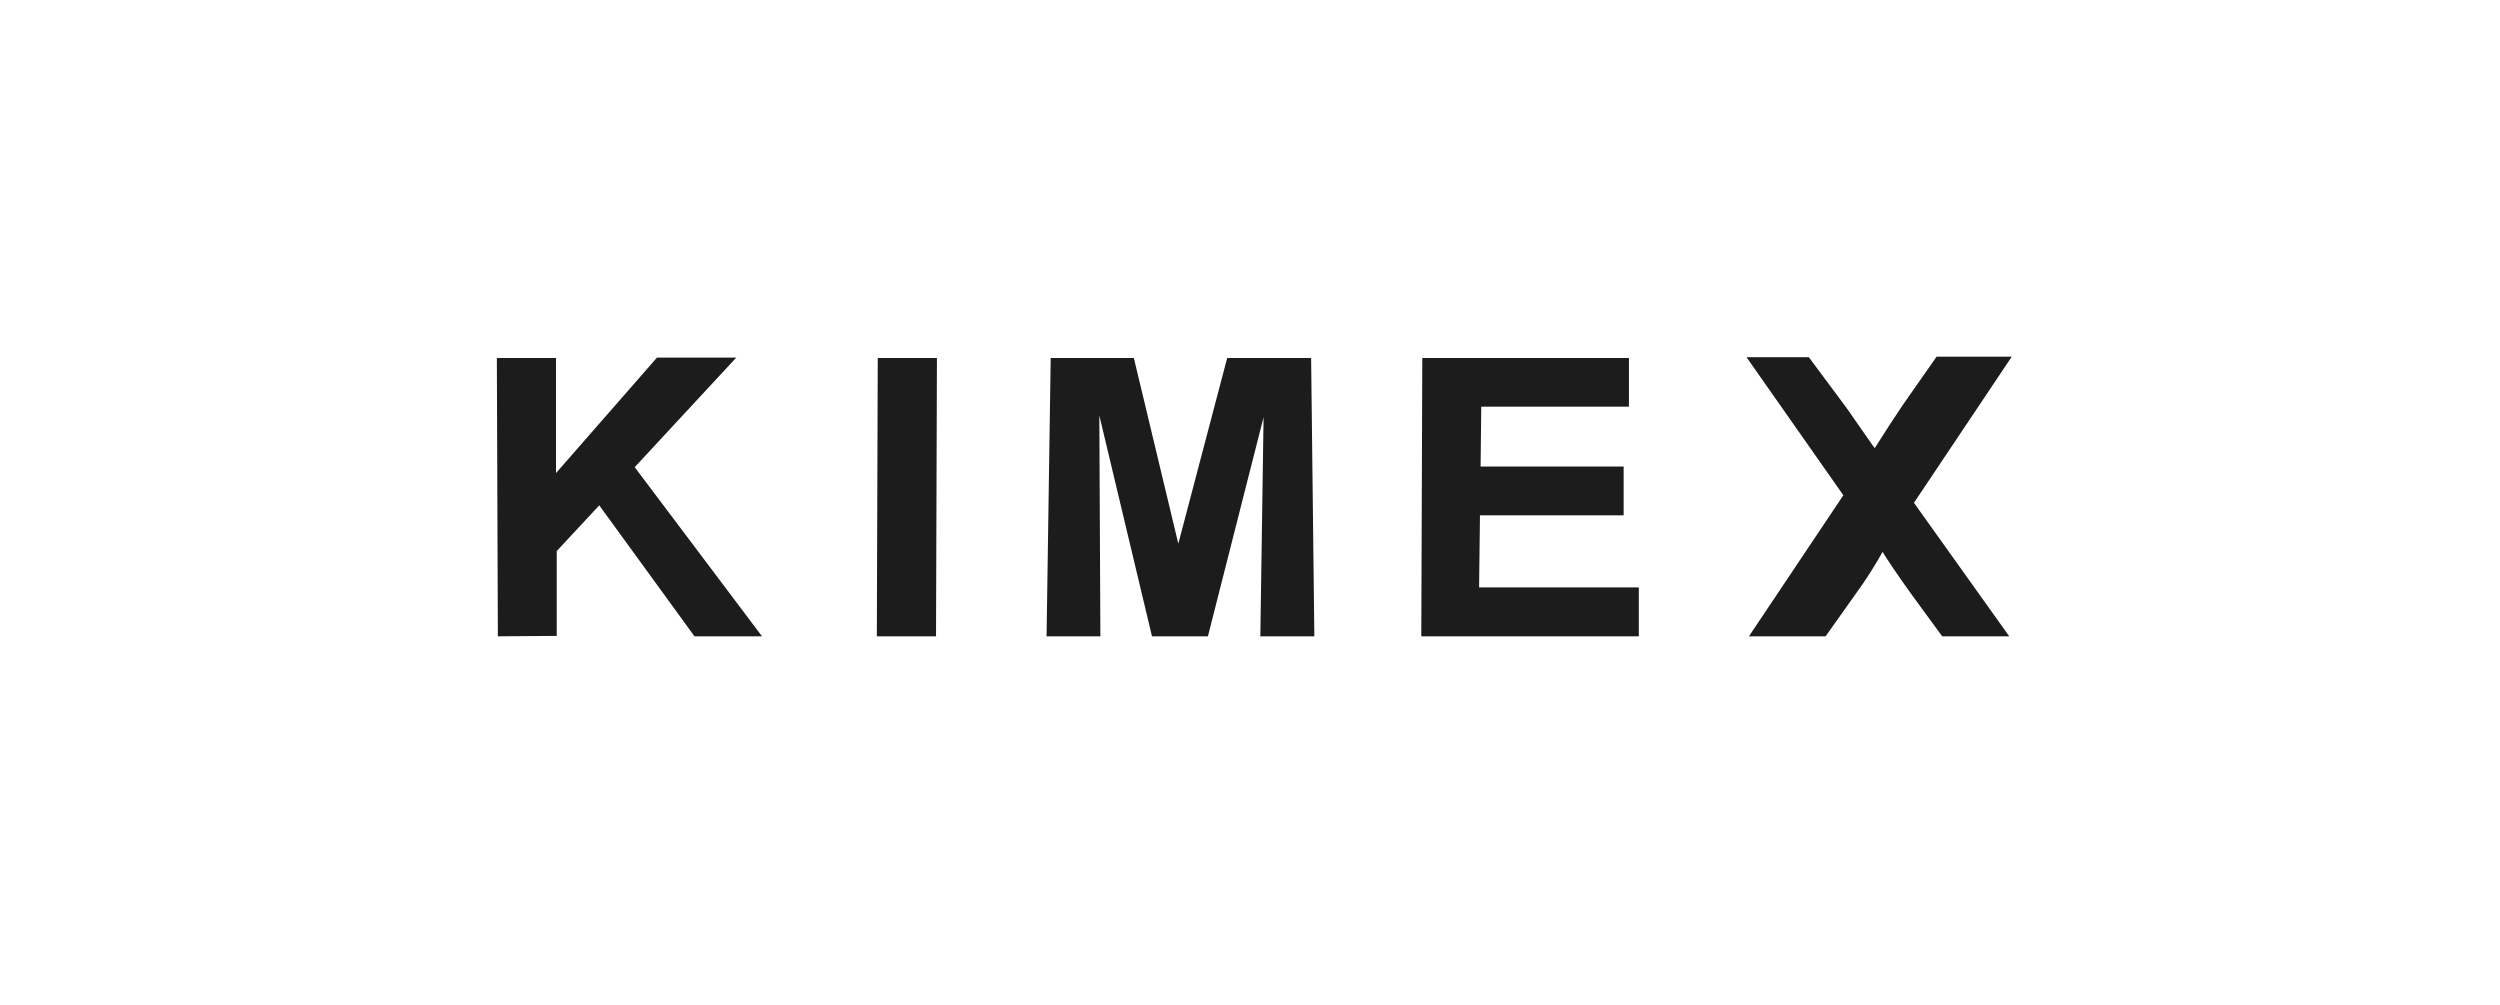
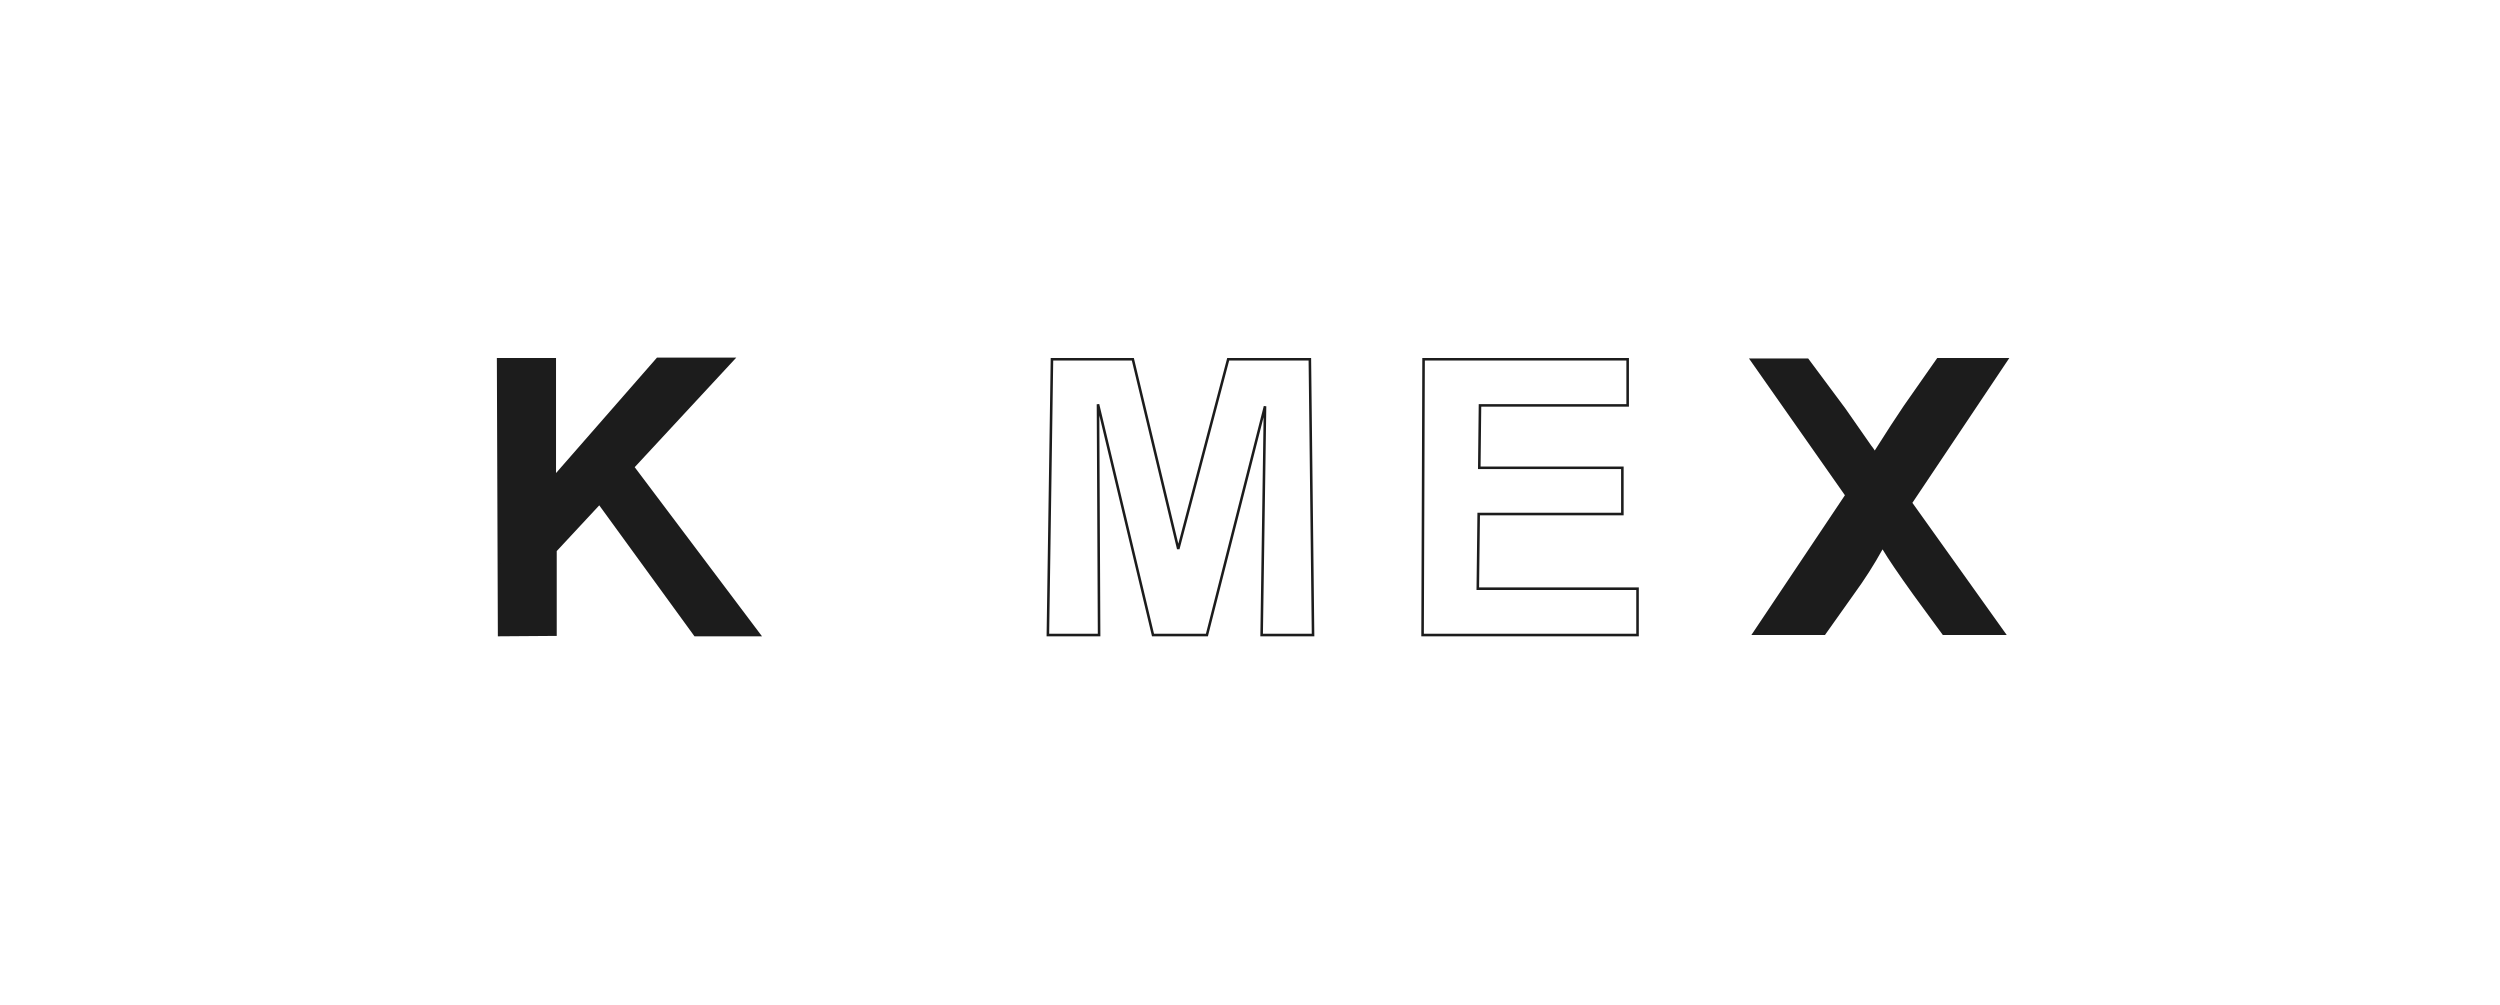
<svg xmlns="http://www.w3.org/2000/svg" width="214" height="86" viewBox="0 0 214 86" fill="none">
  <path fill-rule="evenodd" clip-rule="evenodd" d="M156.215 54.358H149.916L157.924 42.393L149.711 30.684H154.779L157.958 34.958L160.18 38.145C160.29 38.278 160.39 38.418 160.479 38.564C161.454 37.009 162.291 35.735 162.966 34.735L165.83 30.642H172L163.701 43.042L171.778 54.358H166.308L163.804 50.939C162.496 49.119 161.616 47.82 161.146 47.025C160.418 48.343 159.607 49.613 158.719 50.828L156.215 54.358Z" fill="#1C1C1C" />
-   <path d="M156.215 54.358H149.916L157.924 42.393L149.711 30.684H154.779L157.958 34.958L160.18 38.145C160.29 38.278 160.39 38.418 160.479 38.564C161.454 37.009 162.291 35.735 162.966 34.735L165.83 30.642H172L163.701 43.042L171.778 54.358H166.308L163.804 50.939C162.496 49.119 161.616 47.82 161.146 47.025C160.418 48.343 159.607 49.613 158.719 50.828L156.215 54.358Z" stroke="#1C1C1C" stroke-width="0.22" />
-   <path fill-rule="evenodd" clip-rule="evenodd" d="M121.773 54.358L121.858 30.753H139.327V34.701H126.687L126.627 40.043H138.874V44H126.576L126.499 50.393H140.173V54.358H121.773Z" fill="#1C1C1C" />
  <path d="M121.773 54.358L121.858 30.753H139.327V34.701H126.687L126.627 40.043H138.874V44H126.576L126.499 50.393H140.173V54.358H121.773Z" stroke="#1C1C1C" stroke-width="0.22" />
-   <path fill-rule="evenodd" clip-rule="evenodd" d="M103.312 54.358H98.697L93.988 34.607L94.082 54.358H89.698L90.048 30.753H96.971L100.859 46.991L105.133 30.753H112.124L112.397 54.358H107.996L108.286 34.778L103.312 54.358Z" fill="#1C1C1C" />
  <path d="M103.312 54.358H98.697L93.988 34.607L94.082 54.358H89.698L90.048 30.753H96.971L100.859 46.991L105.133 30.753H112.124L112.397 54.358H107.996L108.286 34.778L103.312 54.358Z" stroke="#1C1C1C" stroke-width="0.22" />
-   <path fill-rule="evenodd" clip-rule="evenodd" d="M75.168 54.333L75.245 30.727H80.091L80.014 54.333H75.168Z" fill="#1C1C1C" />
-   <path d="M75.168 54.358L75.245 30.753H80.091L80.014 54.358H75.168Z" stroke="#1C1C1C" stroke-width="0.22" />
  <path fill-rule="evenodd" clip-rule="evenodd" d="M42.726 54.358L42.641 30.753H47.486V40.786L56.289 30.719H62.776L54.187 39.983L65.007 54.358H59.503L51.307 43.085L47.546 47.128V54.324L42.726 54.358Z" fill="#1C1C1C" />
  <path d="M42.726 54.358L42.641 30.753H47.486V40.786L56.289 30.719H62.776L54.187 39.983L65.007 54.358H59.503L51.307 43.085L47.546 47.128V54.324L42.726 54.358Z" stroke="#1C1C1C" stroke-width="0.22" />
</svg>